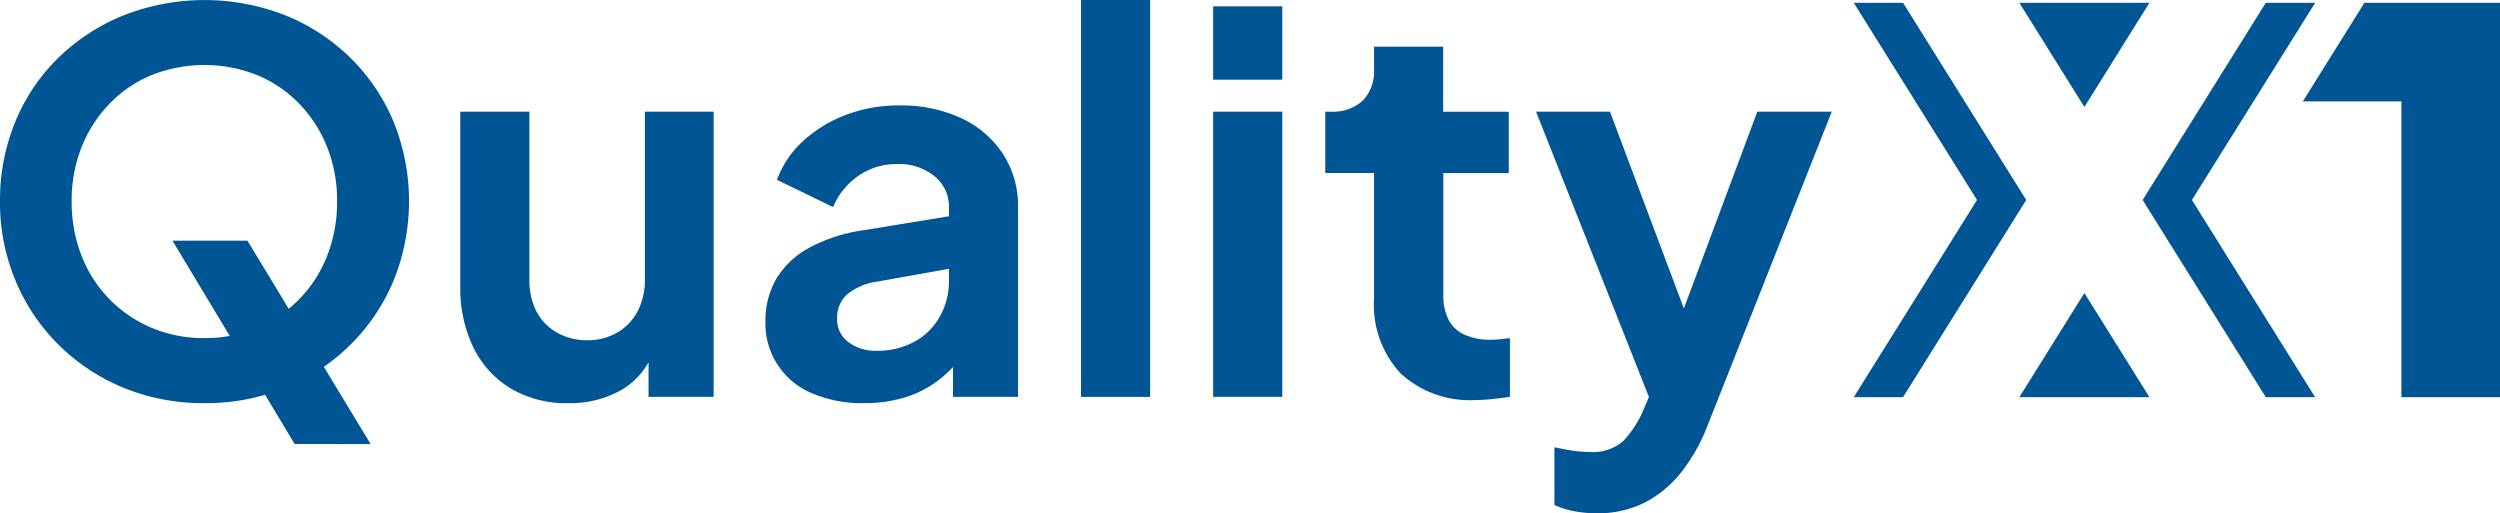
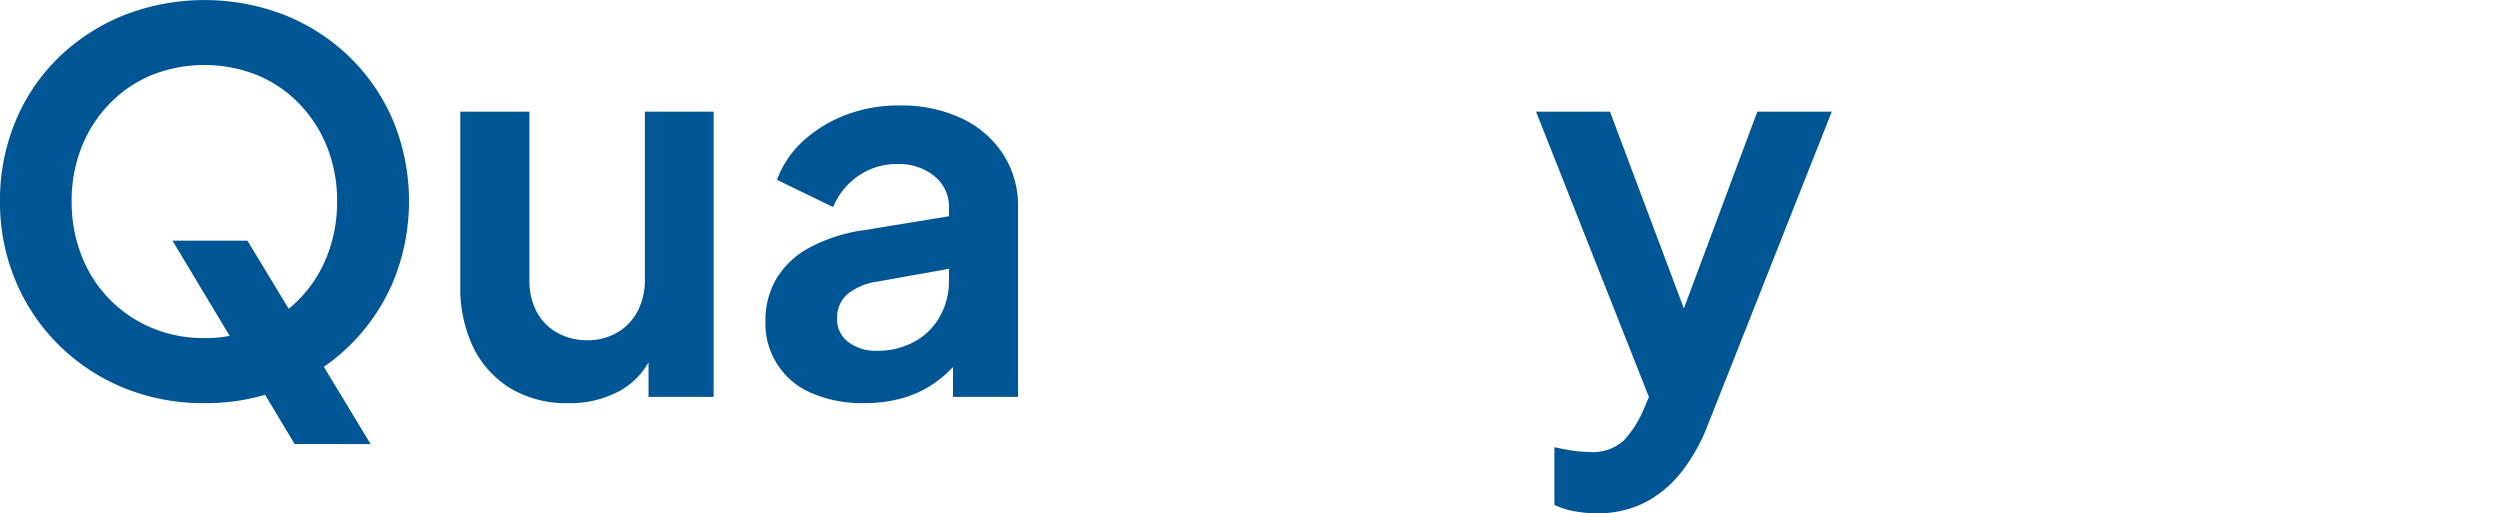
<svg xmlns="http://www.w3.org/2000/svg" id="CMX-Logo-Quality" width="186.715" height="38.335" viewBox="0 0 186.715 38.335">
  <path id="Trazado_50" data-name="Trazado 50" d="M300.266,250.86a15.639,15.639,0,0,1-6.007-1.133,14.931,14.931,0,0,1-4.835-3.172,14.687,14.687,0,0,1-3.251-4.8,15.077,15.077,0,0,1-1.177-5.97,15.318,15.318,0,0,1,1.154-5.972,14.238,14.238,0,0,1,3.23-4.769,15.087,15.087,0,0,1,4.859-3.152,16.576,16.576,0,0,1,12.061,0,14.921,14.921,0,0,1,4.859,3.172,14.519,14.519,0,0,1,3.23,4.777,15.829,15.829,0,0,1-.02,11.922,14.685,14.685,0,0,1-3.255,4.789,14.94,14.94,0,0,1-4.836,3.172A15.63,15.63,0,0,1,300.266,250.86Zm0-4.859a9.914,9.914,0,0,0,3.916-.759,9.586,9.586,0,0,0,5.246-5.383,10.99,10.99,0,0,0,.744-4.072,10.828,10.828,0,0,0-.744-4.053,9.87,9.87,0,0,0-2.1-3.251,9.316,9.316,0,0,0-3.151-2.133,10.677,10.677,0,0,0-7.832,0,9.307,9.307,0,0,0-3.154,2.135,9.891,9.891,0,0,0-2.1,3.251,10.828,10.828,0,0,0-.744,4.053,10.989,10.989,0,0,0,.744,4.072,9.582,9.582,0,0,0,5.249,5.381A9.907,9.907,0,0,0,300.266,246ZM307,253.911l-9.123-15.185h5.6l9.2,15.192Z" transform="translate(-284.996 -220.752)" fill="#005695" />
  <path id="Trazado_51" data-name="Trazado 51" d="M519.466,297.408a8.124,8.124,0,0,1-4.306-1.1,7.317,7.317,0,0,1-2.78-3.053,10.126,10.126,0,0,1-.979-4.583V275.64h5.163v12.6a4.909,4.909,0,0,0,.534,2.332,3.833,3.833,0,0,0,1.531,1.57,4.475,4.475,0,0,0,2.252.568,4.364,4.364,0,0,0,2.23-.568,3.972,3.972,0,0,0,1.528-1.587,5.048,5.048,0,0,0,.548-2.429V275.64h5.134v21.3H525.46v-4.191l.392.744a5.544,5.544,0,0,1-2.429,2.937A7.735,7.735,0,0,1,519.466,297.408Z" transform="translate(-477.023 -267.299)" fill="#005695" />
  <path id="Trazado_52" data-name="Trazado 52" d="M668.866,294.784a9.474,9.474,0,0,1-3.9-.744,5.618,5.618,0,0,1-3.465-5.364,6.181,6.181,0,0,1,.8-3.154,6.393,6.393,0,0,1,2.446-2.329,12.132,12.132,0,0,1,4.151-1.332l6.93-1.136v3.916l-5.951,1.063a4.525,4.525,0,0,0-2.278.96,2.33,2.33,0,0,0-.744,1.822,2.085,2.085,0,0,0,.847,1.743,3.348,3.348,0,0,0,2.1.645,5.749,5.749,0,0,0,2.839-.685,4.751,4.751,0,0,0,1.9-1.9,5.357,5.357,0,0,0,.667-2.624v-5.524a2.914,2.914,0,0,0-1.063-2.29,4.157,4.157,0,0,0-2.82-.92,4.924,4.924,0,0,0-2.911.9,5.264,5.264,0,0,0-1.86,2.31l-4.191-2.036a7.4,7.4,0,0,1,1.974-2.917,9.952,9.952,0,0,1,3.189-1.937,11.06,11.06,0,0,1,3.995-.7,10.575,10.575,0,0,1,4.62.958,7.472,7.472,0,0,1,3.113,2.683,7.11,7.11,0,0,1,1.116,3.948v14.176h-4.859v-3.644l1.1-.038a8.979,8.979,0,0,1-1.974,2.27,8.048,8.048,0,0,1-2.581,1.411A10.2,10.2,0,0,1,668.866,294.784Z" transform="translate(-604.334 -264.676)" fill="#005695" />
-   <path id="Trazado_53" data-name="Trazado 53" d="M816.72,250.352V220.71h5.163v29.642Z" transform="translate(-735.983 -220.71)" fill="#005695" />
-   <path id="Trazado_54" data-name="Trazado 54" d="M881.71,229.291V223.81h5.163v5.481Zm0,23.687v-21.3h5.163v21.3Z" transform="translate(-791.105 -223.339)" fill="#005695" />
-   <path id="Trazado_55" data-name="Trazado 55" d="M948.111,270.051a7.622,7.622,0,0,1-5.6-1.974,7.5,7.5,0,0,1-2-5.583v-9.4H936.87v-4.581h.392a3.309,3.309,0,0,0,2.408-.821,3.184,3.184,0,0,0,.841-2.39V243.66h5.163v4.859h4.9V253.1h-4.886v9.121a4,4,0,0,0,.372,1.8,2.476,2.476,0,0,0,1.175,1.136,4.687,4.687,0,0,0,2.056.392,6.36,6.36,0,0,0,.645-.039c.247-.026.49-.052.724-.079v4.387c-.366.052-.782.1-1.253.152A11.906,11.906,0,0,1,948.111,270.051Z" transform="translate(-837.89 -240.175)" fill="#005695" />
  <path id="Trazado_56" data-name="Trazado 56" d="M1045.1,305.633a8.96,8.96,0,0,1-1.684-.152,6.259,6.259,0,0,1-1.488-.469V300.7c.339.079.75.152,1.234.235a8.362,8.362,0,0,0,1.35.117,3.459,3.459,0,0,0,2.565-.821,7.867,7.867,0,0,0,1.43-2.155l1.409-3.289-.079,4.308-9.279-23.455h5.521l6.5,17.31h-1.957l6.461-17.31h5.56l-9.281,23.455a13.355,13.355,0,0,1-2,3.524,8.352,8.352,0,0,1-2.721,2.232A7.759,7.759,0,0,1,1045.1,305.633Z" transform="translate(-925.836 -267.299)" fill="#005695" />
  <g id="b" transform="translate(138.448 0.207)">
    <g id="c">
-       <path id="Trazado_57" data-name="Trazado 57" d="M1209.167,251.527h9.718l-4.859-7.78ZM1196.8,222.07l9.206,14.728-9.206,14.728h3.682l9.2-14.728-9.2-14.728Zm12.367,0,4.859,7.782,4.859-7.782Zm18.409,0-9.2,14.728,9.2,14.728h3.682l-9.2-14.728,9.206-14.728Zm7.364,0-4.6,7.366h7.364v22.091h7.364V222.07Z" transform="translate(-1196.8 -222.07)" fill="#005695" />
-     </g>
+       </g>
  </g>
</svg>